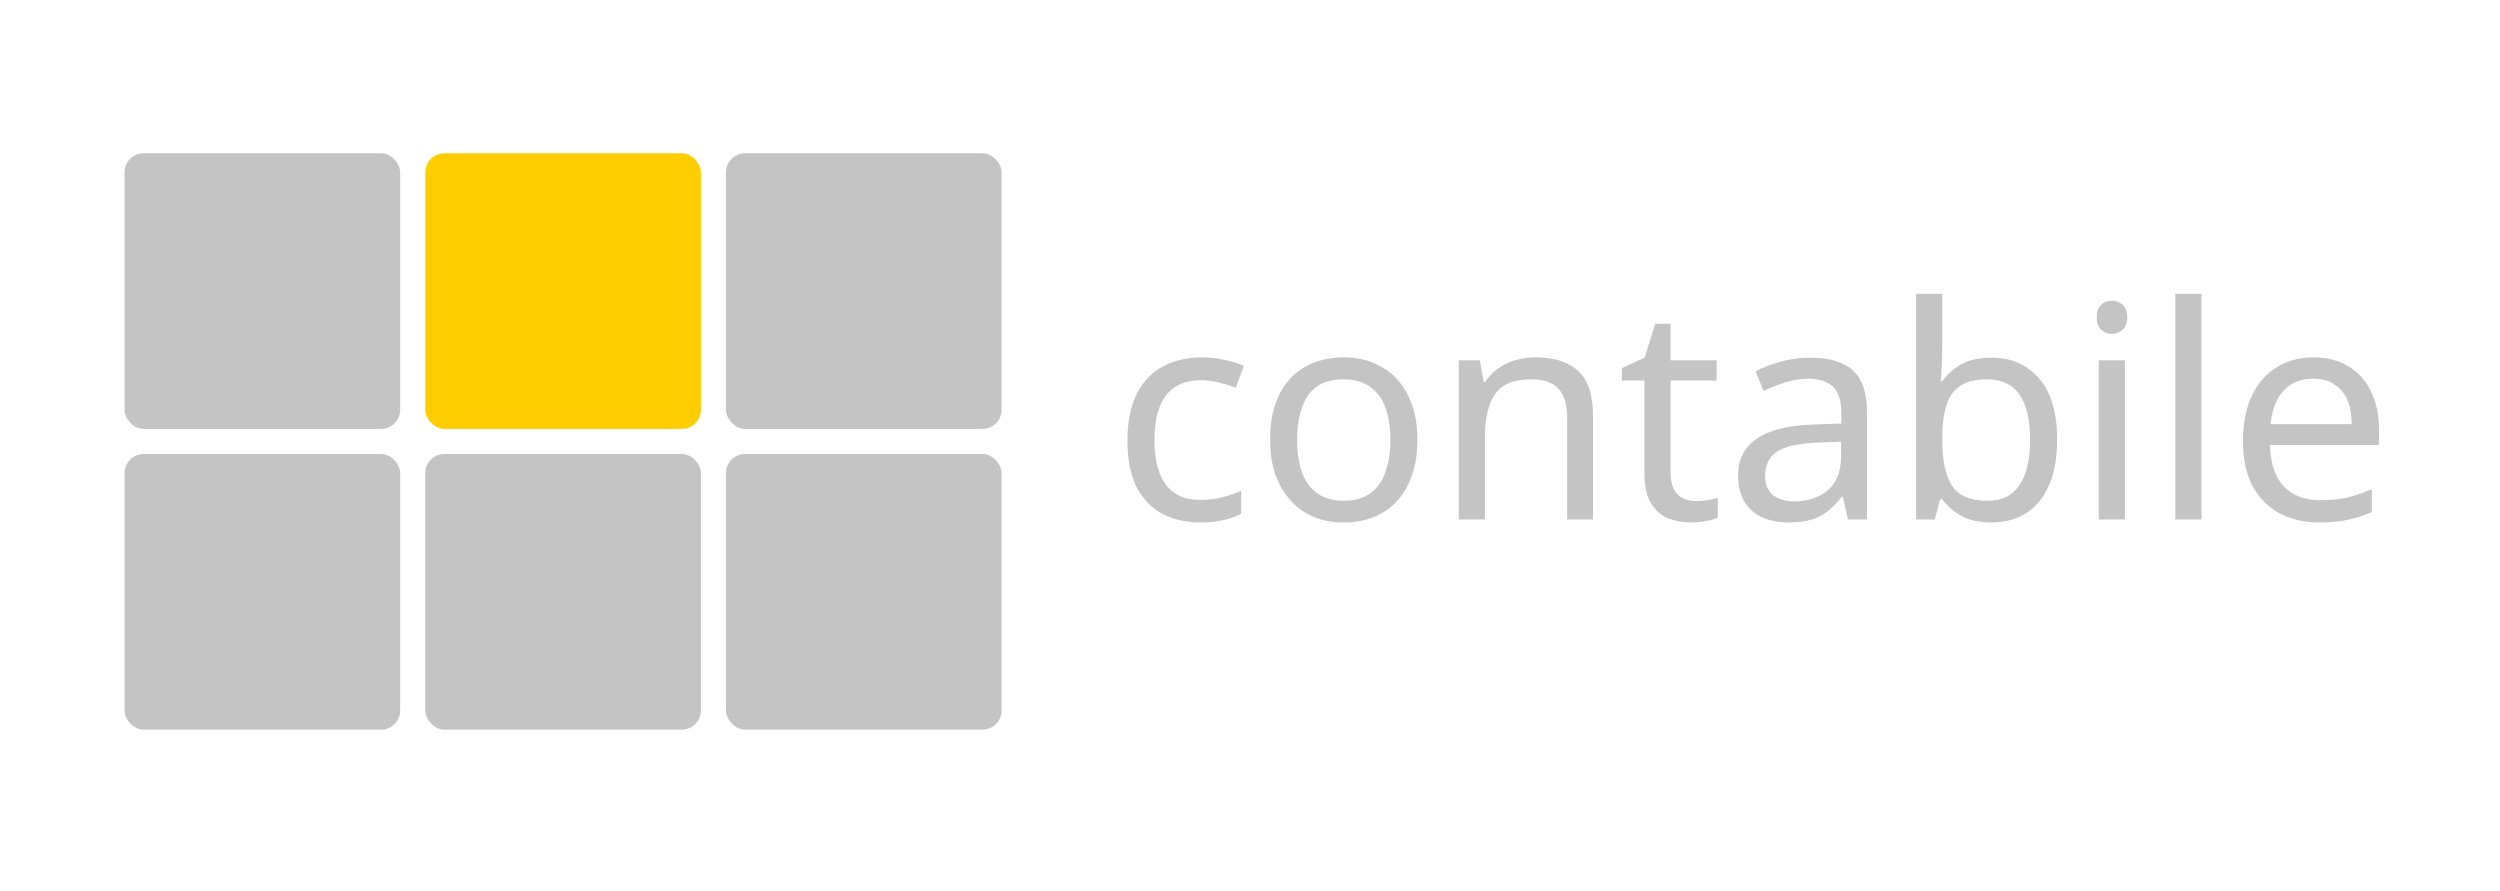
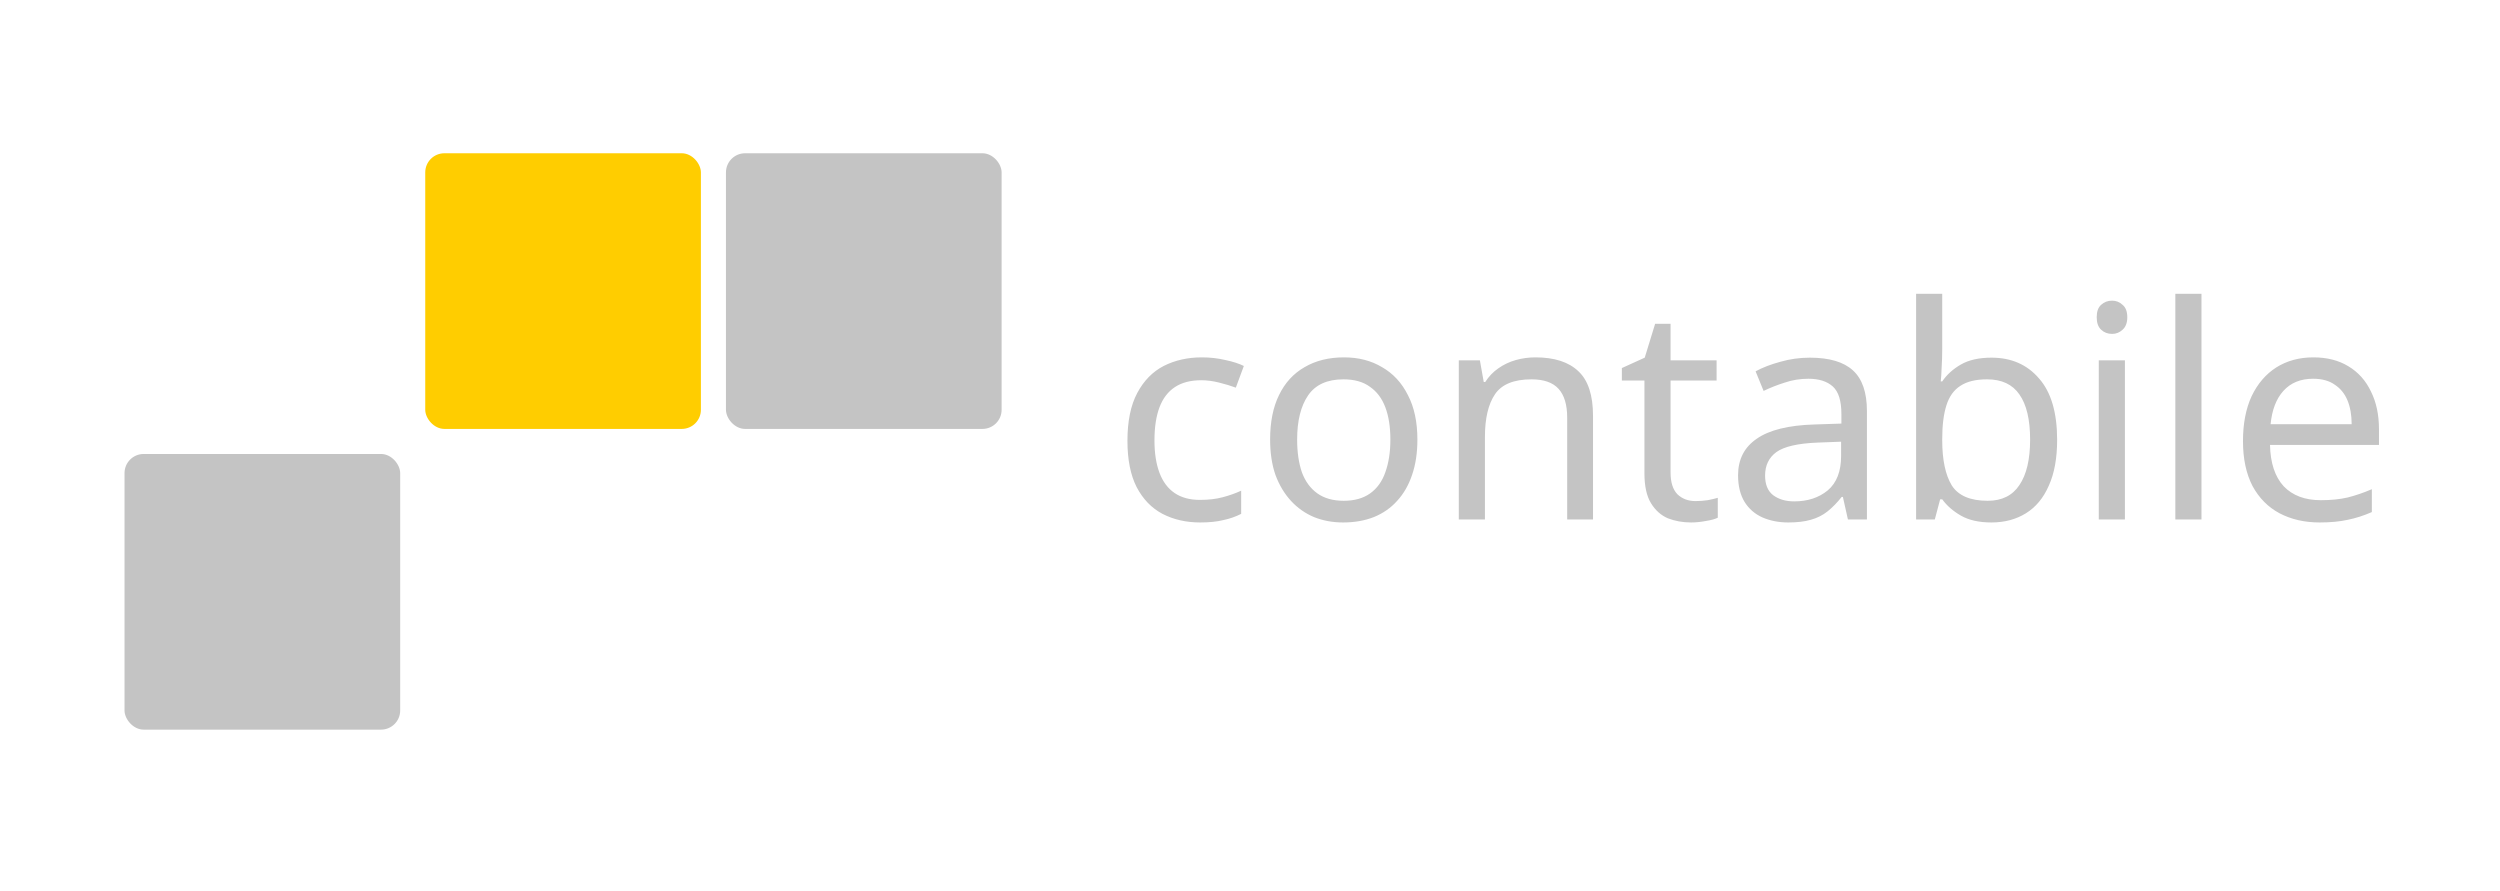
<svg xmlns="http://www.w3.org/2000/svg" width="261" height="93" viewBox="0 0 261 93" fill="none">
-   <rect x="13" y="16" width="28.779" height="28.779" rx="2" fill="#C4C4C4" />
  <rect x="75.79" y="16" width="28.779" height="28.779" rx="2" fill="#C4C4C4" />
  <rect x="44.395" y="16" width="28.779" height="28.779" rx="2" fill="#FFCD00" />
  <rect x="13" y="47.395" width="28.779" height="28.779" rx="2" fill="#C4C4C4" />
-   <rect x="75.79" y="47.395" width="28.779" height="28.779" rx="2" fill="#C4C4C4" />
-   <rect x="44.395" y="47.395" width="28.779" height="28.779" rx="2" fill="#C4C4C4" />
  <path d="M125.3 54.545C123.833 54.545 122.52 54.245 121.363 53.646C120.226 53.046 119.327 52.116 118.666 50.856C118.025 49.595 117.705 47.983 117.705 46.02C117.705 43.974 118.046 42.31 118.728 41.029C119.41 39.747 120.33 38.807 121.487 38.208C122.665 37.608 123.998 37.309 125.486 37.309C126.333 37.309 127.15 37.402 127.935 37.588C128.72 37.753 129.361 37.96 129.857 38.208L129.02 40.471C128.524 40.285 127.945 40.109 127.284 39.944C126.623 39.778 126.003 39.696 125.424 39.696C124.308 39.696 123.388 39.933 122.665 40.409C121.942 40.884 121.404 41.587 121.053 42.517C120.702 43.447 120.526 44.604 120.526 45.989C120.526 47.311 120.702 48.438 121.053 49.368C121.404 50.298 121.931 51 122.634 51.476C123.337 51.951 124.215 52.189 125.269 52.189C126.178 52.189 126.974 52.096 127.656 51.91C128.359 51.724 128.999 51.496 129.578 51.228V53.646C129.02 53.935 128.4 54.152 127.718 54.297C127.057 54.462 126.251 54.545 125.3 54.545ZM147.976 45.896C147.976 47.28 147.79 48.51 147.418 49.585C147.066 50.639 146.55 51.538 145.868 52.282C145.206 53.026 144.39 53.594 143.419 53.987C142.468 54.359 141.404 54.545 140.226 54.545C139.13 54.545 138.118 54.359 137.188 53.987C136.258 53.594 135.452 53.026 134.77 52.282C134.088 51.538 133.55 50.639 133.158 49.585C132.786 48.51 132.6 47.28 132.6 45.896C132.6 44.056 132.91 42.506 133.53 41.246C134.15 39.964 135.038 38.993 136.196 38.332C137.353 37.65 138.727 37.309 140.319 37.309C141.827 37.309 143.15 37.65 144.287 38.332C145.444 38.993 146.343 39.964 146.984 41.246C147.645 42.506 147.976 44.056 147.976 45.896ZM135.421 45.896C135.421 47.198 135.586 48.334 135.917 49.306C136.268 50.256 136.805 50.99 137.529 51.507C138.252 52.023 139.172 52.282 140.288 52.282C141.404 52.282 142.323 52.023 143.047 51.507C143.77 50.99 144.297 50.256 144.628 49.306C144.979 48.334 145.155 47.198 145.155 45.896C145.155 44.573 144.979 43.447 144.628 42.517C144.276 41.587 143.739 40.874 143.016 40.378C142.313 39.861 141.393 39.603 140.257 39.603C138.562 39.603 137.332 40.161 136.568 41.277C135.803 42.393 135.421 43.932 135.421 45.896ZM160.297 37.309C162.281 37.309 163.779 37.794 164.792 38.766C165.805 39.716 166.311 41.266 166.311 43.416V54.235H163.614V43.602C163.614 42.258 163.314 41.256 162.715 40.595C162.116 39.933 161.175 39.603 159.894 39.603C158.055 39.603 156.784 40.119 156.081 41.153C155.378 42.186 155.027 43.674 155.027 45.617V54.235H152.299V37.619H154.5L154.903 39.882H155.058C155.43 39.303 155.885 38.828 156.422 38.456C156.98 38.063 157.59 37.774 158.251 37.588C158.912 37.402 159.594 37.309 160.297 37.309ZM177.011 52.313C177.424 52.313 177.848 52.282 178.282 52.22C178.716 52.137 179.067 52.054 179.336 51.972V54.049C179.047 54.193 178.633 54.307 178.096 54.39C177.559 54.493 177.042 54.545 176.546 54.545C175.678 54.545 174.872 54.4 174.128 54.111C173.405 53.801 172.816 53.274 172.361 52.53C171.906 51.786 171.679 50.742 171.679 49.399V39.727H169.323V38.425L171.71 37.34L172.795 33.806H174.407V37.619H179.212V39.727H174.407V49.337C174.407 50.349 174.645 51.104 175.12 51.6C175.616 52.075 176.246 52.313 177.011 52.313ZM188.956 37.34C190.982 37.34 192.48 37.784 193.451 38.673C194.423 39.561 194.908 40.977 194.908 42.92V54.235H192.924L192.397 51.879H192.273C191.798 52.478 191.302 52.984 190.785 53.398C190.289 53.79 189.711 54.08 189.049 54.266C188.409 54.452 187.623 54.545 186.693 54.545C185.701 54.545 184.802 54.369 183.996 54.018C183.211 53.666 182.591 53.129 182.136 52.406C181.682 51.662 181.454 50.732 181.454 49.616C181.454 47.962 182.105 46.691 183.407 45.803C184.709 44.893 186.714 44.397 189.421 44.315L192.242 44.222V43.23C192.242 41.845 191.943 40.884 191.343 40.347C190.744 39.809 189.897 39.541 188.801 39.541C187.933 39.541 187.107 39.675 186.321 39.944C185.536 40.192 184.802 40.481 184.12 40.812L183.283 38.766C184.007 38.373 184.864 38.042 185.856 37.774C186.848 37.484 187.882 37.34 188.956 37.34ZM189.762 46.206C187.696 46.288 186.259 46.619 185.453 47.198C184.668 47.776 184.275 48.593 184.275 49.647C184.275 50.577 184.554 51.259 185.112 51.693C185.691 52.127 186.425 52.344 187.313 52.344C188.719 52.344 189.886 51.961 190.816 51.197C191.746 50.411 192.211 49.213 192.211 47.601V46.113L189.762 46.206ZM202.768 36.41C202.768 37.112 202.748 37.774 202.706 38.394C202.686 38.993 202.655 39.468 202.613 39.82H202.768C203.244 39.117 203.895 38.528 204.721 38.053C205.548 37.577 206.612 37.34 207.914 37.34C209.981 37.34 211.634 38.063 212.874 39.51C214.135 40.936 214.765 43.075 214.765 45.927C214.765 47.828 214.476 49.419 213.897 50.701C213.339 51.982 212.544 52.943 211.51 53.584C210.477 54.224 209.278 54.545 207.914 54.545C206.612 54.545 205.548 54.307 204.721 53.832C203.895 53.356 203.244 52.788 202.768 52.127H202.551L201.993 54.235H200.04V30.675H202.768V36.41ZM207.449 39.603C206.271 39.603 205.341 39.83 204.659 40.285C203.977 40.719 203.492 41.401 203.202 42.331C202.913 43.24 202.768 44.408 202.768 45.834V45.958C202.768 48.004 203.099 49.574 203.76 50.67C204.442 51.744 205.693 52.282 207.511 52.282C208.999 52.282 210.105 51.734 210.828 50.639C211.572 49.543 211.944 47.962 211.944 45.896C211.944 43.808 211.572 42.238 210.828 41.184C210.105 40.13 208.979 39.603 207.449 39.603ZM221.841 37.619V54.235H219.113V37.619H221.841ZM220.508 31.388C220.921 31.388 221.283 31.532 221.593 31.822C221.923 32.09 222.089 32.524 222.089 33.124C222.089 33.702 221.923 34.136 221.593 34.426C221.283 34.715 220.921 34.86 220.508 34.86C220.053 34.86 219.671 34.715 219.361 34.426C219.051 34.136 218.896 33.702 218.896 33.124C218.896 32.524 219.051 32.09 219.361 31.822C219.671 31.532 220.053 31.388 220.508 31.388ZM229.833 54.235H227.105V30.675H229.833V54.235ZM241.514 37.309C242.94 37.309 244.159 37.619 245.172 38.239C246.205 38.859 246.991 39.737 247.528 40.874C248.086 41.99 248.365 43.302 248.365 44.811V46.454H236.988C237.029 48.334 237.505 49.771 238.414 50.763C239.344 51.734 240.636 52.22 242.289 52.22C243.343 52.22 244.273 52.127 245.079 51.941C245.906 51.734 246.753 51.445 247.621 51.073V53.46C246.774 53.832 245.937 54.1 245.11 54.266C244.283 54.452 243.302 54.545 242.165 54.545C240.594 54.545 239.199 54.224 237.98 53.584C236.781 52.943 235.841 51.992 235.159 50.732C234.498 49.45 234.167 47.89 234.167 46.051C234.167 44.232 234.467 42.672 235.066 41.37C235.686 40.068 236.544 39.065 237.639 38.363C238.755 37.66 240.047 37.309 241.514 37.309ZM241.483 39.541C240.181 39.541 239.148 39.964 238.383 40.812C237.639 41.638 237.195 42.796 237.05 44.284H245.513C245.513 43.333 245.368 42.506 245.079 41.804C244.79 41.101 244.345 40.553 243.746 40.161C243.167 39.747 242.413 39.541 241.483 39.541Z" fill="#C4C4C4" />
</svg>